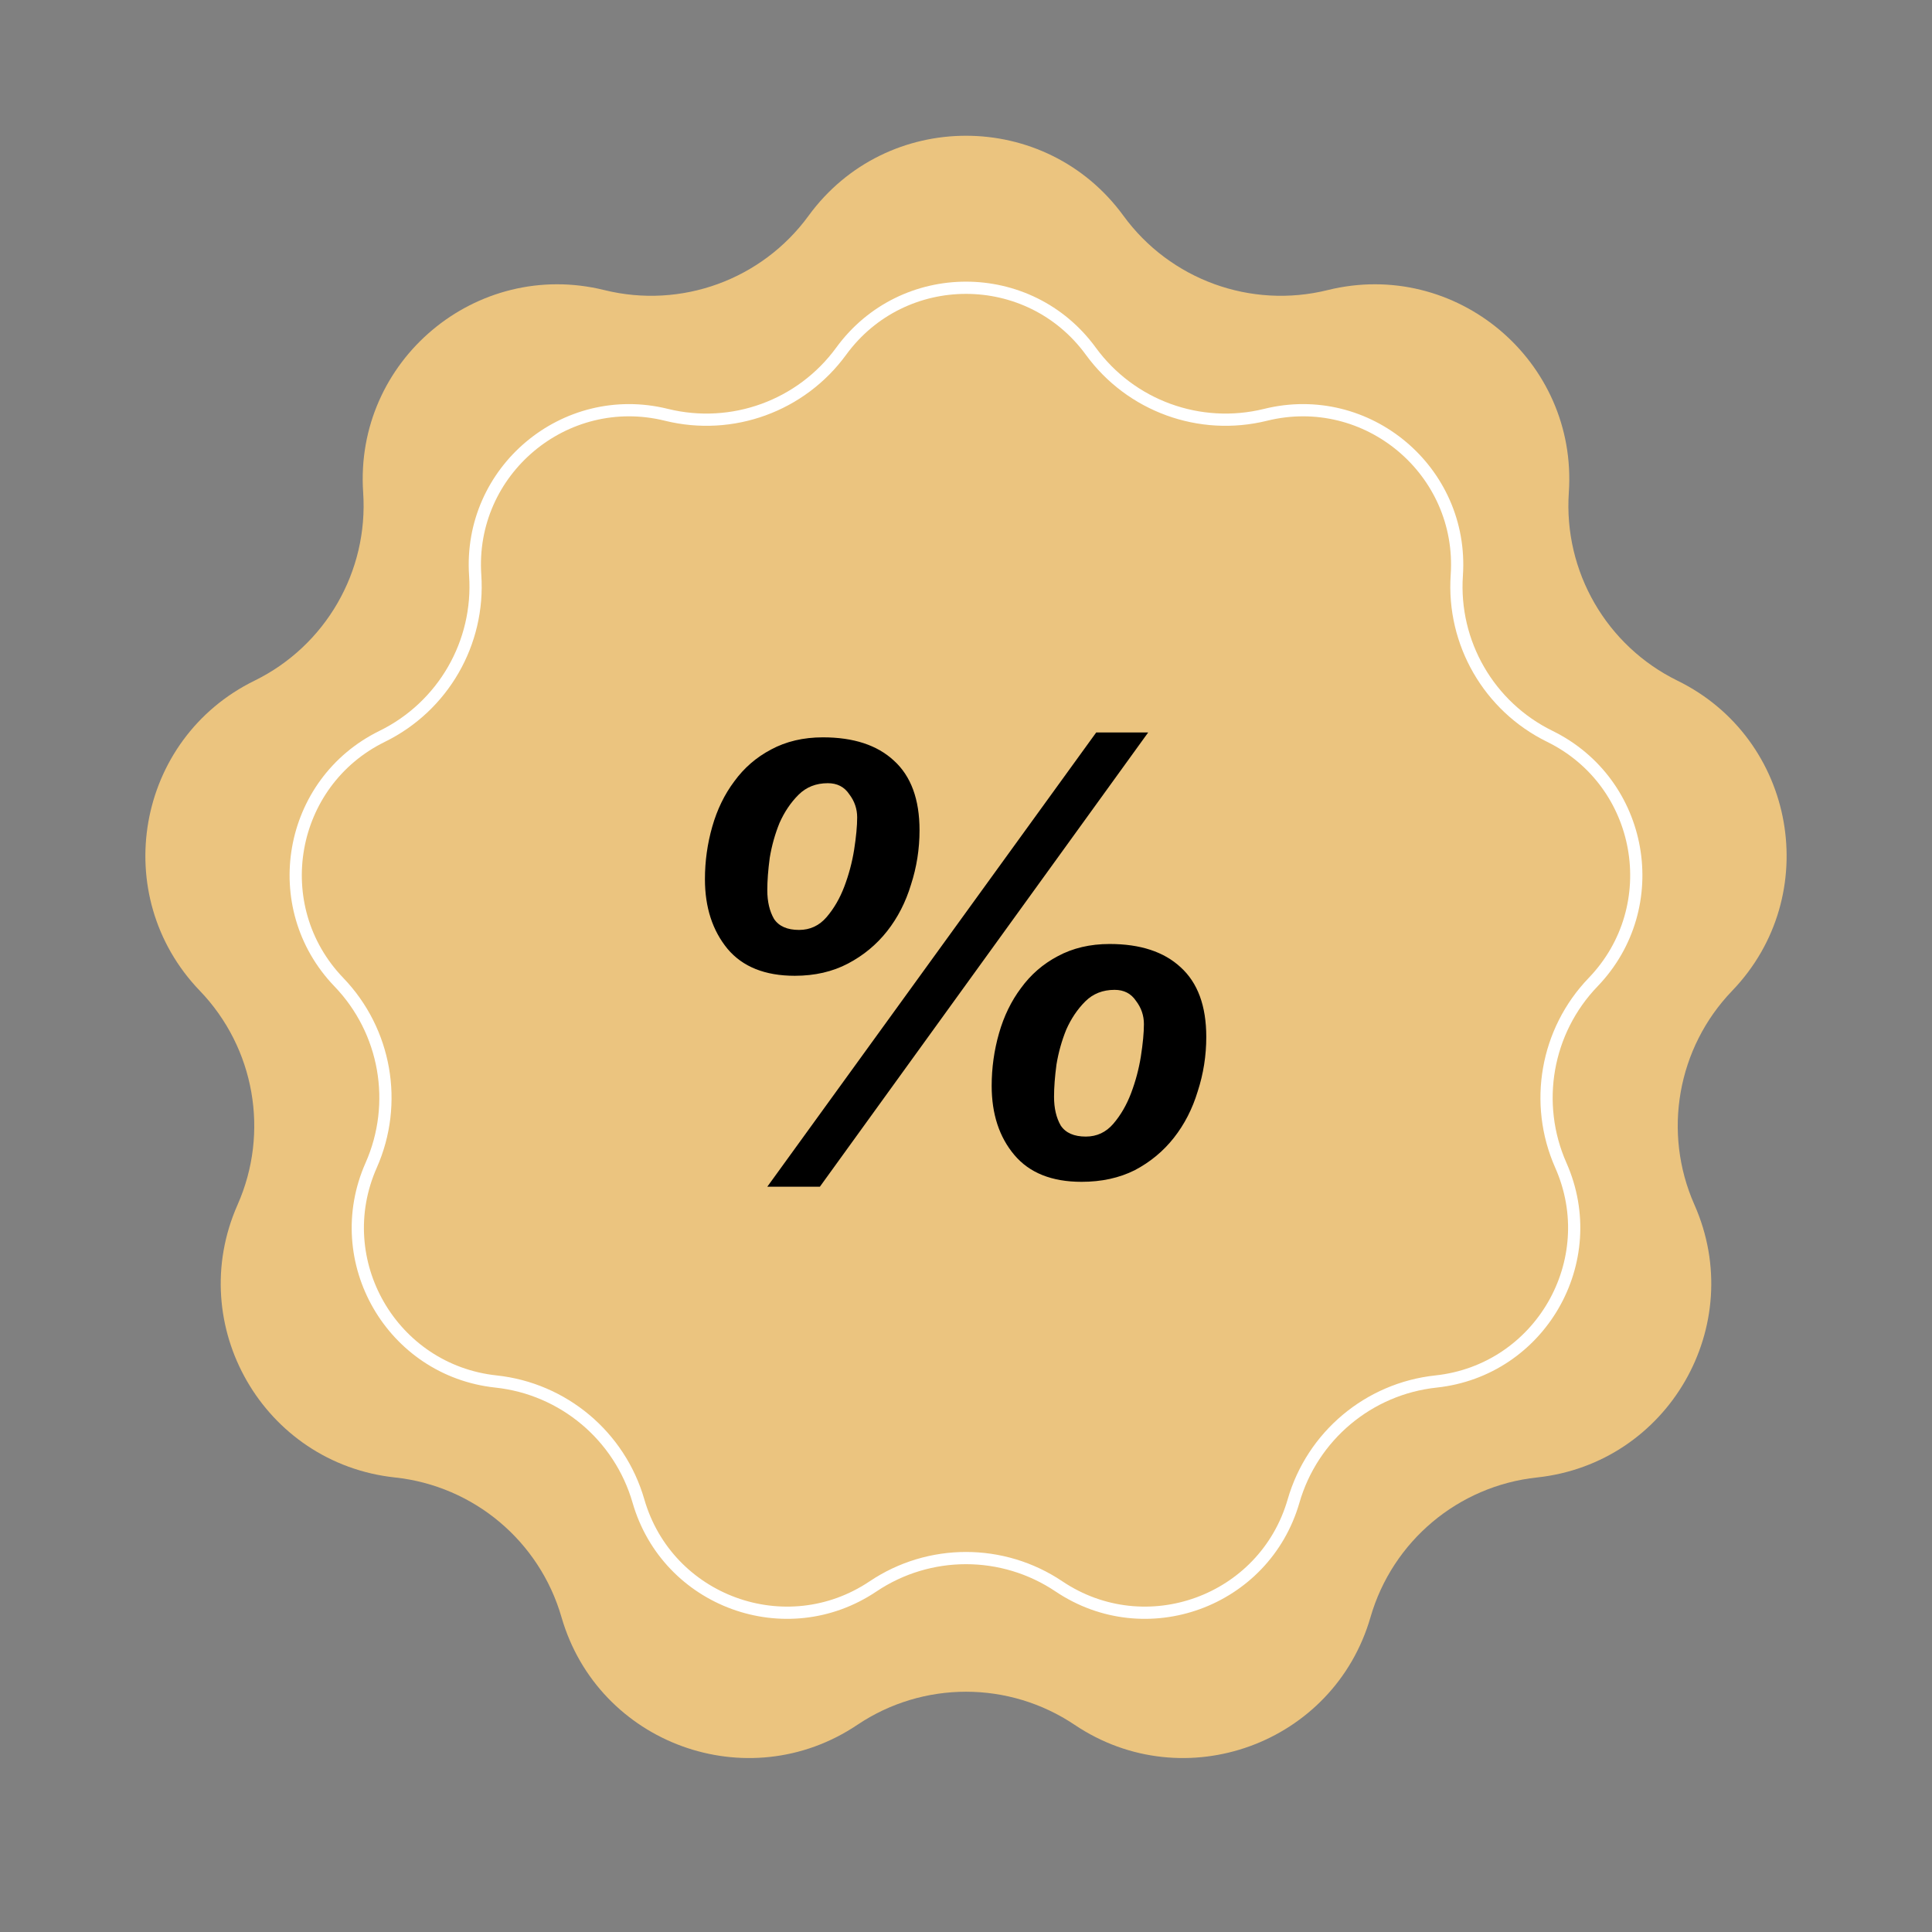
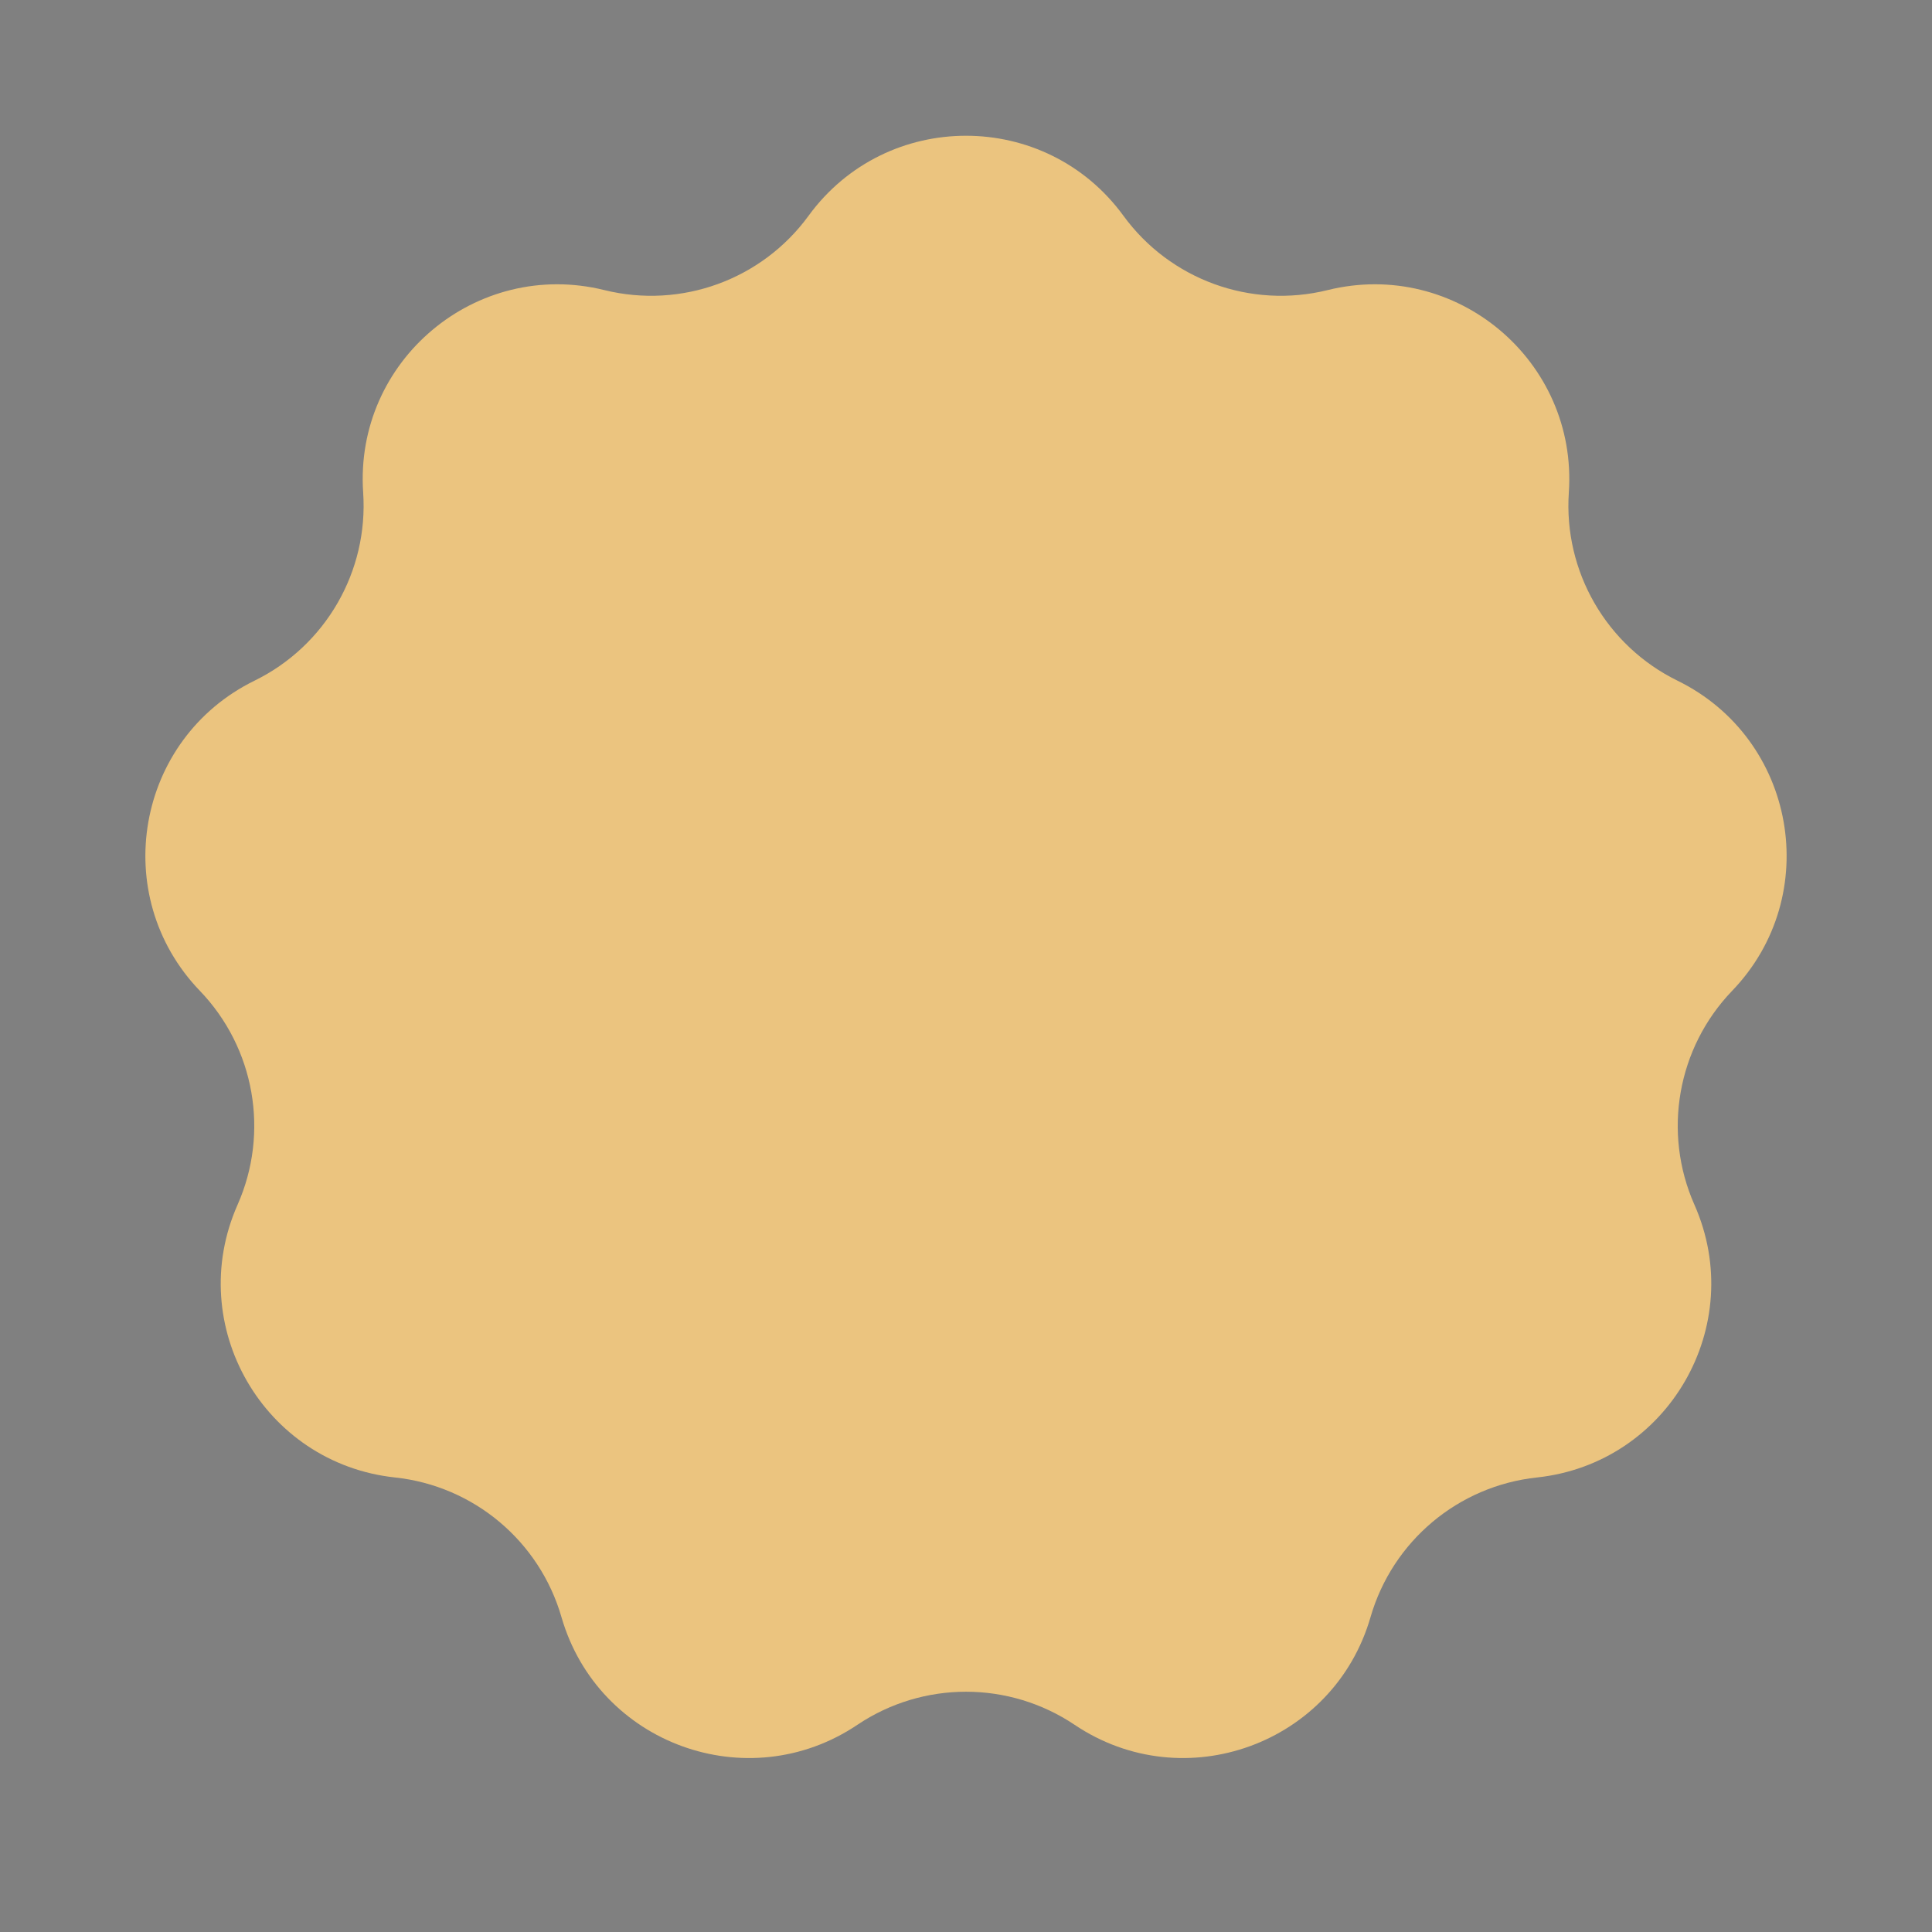
<svg xmlns="http://www.w3.org/2000/svg" width="79" height="79" viewBox="0 0 79 79" fill="none">
  <rect x="0" y="0" width="79" height="79" fill="#808080" stroke="none" />
  <path d="M33.062 8.823C36.245 4.46 42.755 4.46 45.938 8.823V8.823C47.845 11.438 51.145 12.639 54.287 11.862V11.862C59.53 10.566 64.516 14.75 64.15 20.138V20.138C63.931 23.367 65.687 26.409 68.593 27.833V27.833C73.442 30.21 74.572 36.62 70.829 40.513V40.513C68.585 42.846 67.975 46.304 69.286 49.263V49.263C71.472 54.201 68.218 59.838 62.848 60.414V60.414C59.63 60.758 56.94 63.016 56.041 66.125V66.125C54.542 71.313 48.426 73.54 43.943 70.529V70.529C41.256 68.724 37.744 68.724 35.057 70.529V70.529C30.574 73.54 24.458 71.313 22.959 66.125V66.125C22.06 63.016 19.37 60.758 16.152 60.414V60.414C10.782 59.838 7.528 54.201 9.714 49.263V49.263C11.025 46.304 10.415 42.846 8.171 40.513V40.513C4.428 36.62 5.558 30.21 10.407 27.833V27.833C13.313 26.409 15.069 23.367 14.85 20.138V20.138C14.484 14.75 19.47 10.566 24.713 11.862V11.862C27.855 12.639 31.155 11.438 33.062 8.823V8.823Z" fill="#EBC47F" />
-   <path d="M27.251 16.962C29.94 17.626 32.763 16.599 34.396 14.361C36.919 10.902 42.081 10.902 44.604 14.361C46.237 16.599 49.06 17.626 51.749 16.962C55.906 15.934 59.859 19.252 59.569 23.524C59.381 26.287 60.884 28.889 63.37 30.108C67.215 31.993 68.111 37.075 65.143 40.161C63.223 42.157 62.702 45.117 63.823 47.649C65.557 51.564 62.976 56.034 58.719 56.49C55.965 56.785 53.663 58.716 52.894 61.377C51.706 65.49 46.856 67.256 43.301 64.868C41.002 63.324 37.998 63.324 35.699 64.868C32.144 67.256 27.294 65.49 26.106 61.377C25.337 58.716 23.035 56.785 20.281 56.49C16.024 56.034 13.443 51.564 15.177 47.649C16.298 45.117 15.777 42.157 13.857 40.161C10.889 37.075 11.785 31.993 15.63 30.108C18.116 28.889 19.619 26.287 19.431 23.524C19.141 19.252 23.095 15.934 27.251 16.962Z" stroke="white" stroke-width="0.5" />
-   <path d="M40.55 44.4C40.55 43.667 40.65 42.95 40.85 42.25C41.05 41.55 41.35 40.933 41.75 40.4C42.15 39.85 42.65 39.417 43.25 39.1C43.867 38.767 44.575 38.6 45.375 38.6C46.625 38.6 47.592 38.917 48.275 39.55C48.975 40.183 49.325 41.133 49.325 42.4C49.325 43.167 49.208 43.908 48.975 44.625C48.758 45.342 48.433 45.975 48 46.525C47.567 47.075 47.033 47.517 46.4 47.85C45.767 48.167 45.042 48.325 44.225 48.325C43.008 48.325 42.092 47.958 41.475 47.225C40.858 46.492 40.55 45.55 40.55 44.4ZM43.1 44.85C43.1 45.317 43.192 45.708 43.375 46.025C43.575 46.325 43.917 46.475 44.4 46.475C44.85 46.475 45.225 46.3 45.525 45.95C45.825 45.6 46.067 45.183 46.25 44.7C46.433 44.217 46.567 43.717 46.65 43.2C46.733 42.667 46.775 42.225 46.775 41.875C46.775 41.525 46.667 41.208 46.45 40.925C46.25 40.625 45.958 40.475 45.575 40.475C45.092 40.475 44.692 40.633 44.375 40.95C44.058 41.267 43.8 41.65 43.6 42.1C43.417 42.55 43.283 43.025 43.2 43.525C43.133 44.025 43.1 44.467 43.1 44.85ZM44.825 29.95H46.95L33.525 48.525H31.375L44.825 29.95ZM31.375 36.4C31.375 36.867 31.467 37.258 31.65 37.575C31.85 37.875 32.192 38.025 32.675 38.025C33.125 38.025 33.5 37.85 33.8 37.5C34.1 37.15 34.342 36.733 34.525 36.25C34.708 35.767 34.842 35.267 34.925 34.75C35.008 34.217 35.05 33.775 35.05 33.425C35.05 33.075 34.942 32.758 34.725 32.475C34.525 32.175 34.233 32.025 33.85 32.025C33.367 32.025 32.967 32.183 32.65 32.5C32.333 32.817 32.075 33.2 31.875 33.65C31.692 34.1 31.558 34.575 31.475 35.075C31.408 35.575 31.375 36.017 31.375 36.4ZM28.825 35.95C28.825 35.217 28.925 34.5 29.125 33.8C29.325 33.1 29.625 32.483 30.025 31.95C30.425 31.4 30.925 30.967 31.525 30.65C32.142 30.317 32.85 30.15 33.65 30.15C34.9 30.15 35.867 30.467 36.55 31.1C37.25 31.733 37.6 32.683 37.6 33.95C37.6 34.717 37.483 35.458 37.25 36.175C37.033 36.892 36.708 37.525 36.275 38.075C35.842 38.625 35.308 39.067 34.675 39.4C34.042 39.733 33.317 39.9 32.5 39.9C31.283 39.9 30.367 39.533 29.75 38.8C29.133 38.05 28.825 37.1 28.825 35.95Z" fill="black" />
</svg>